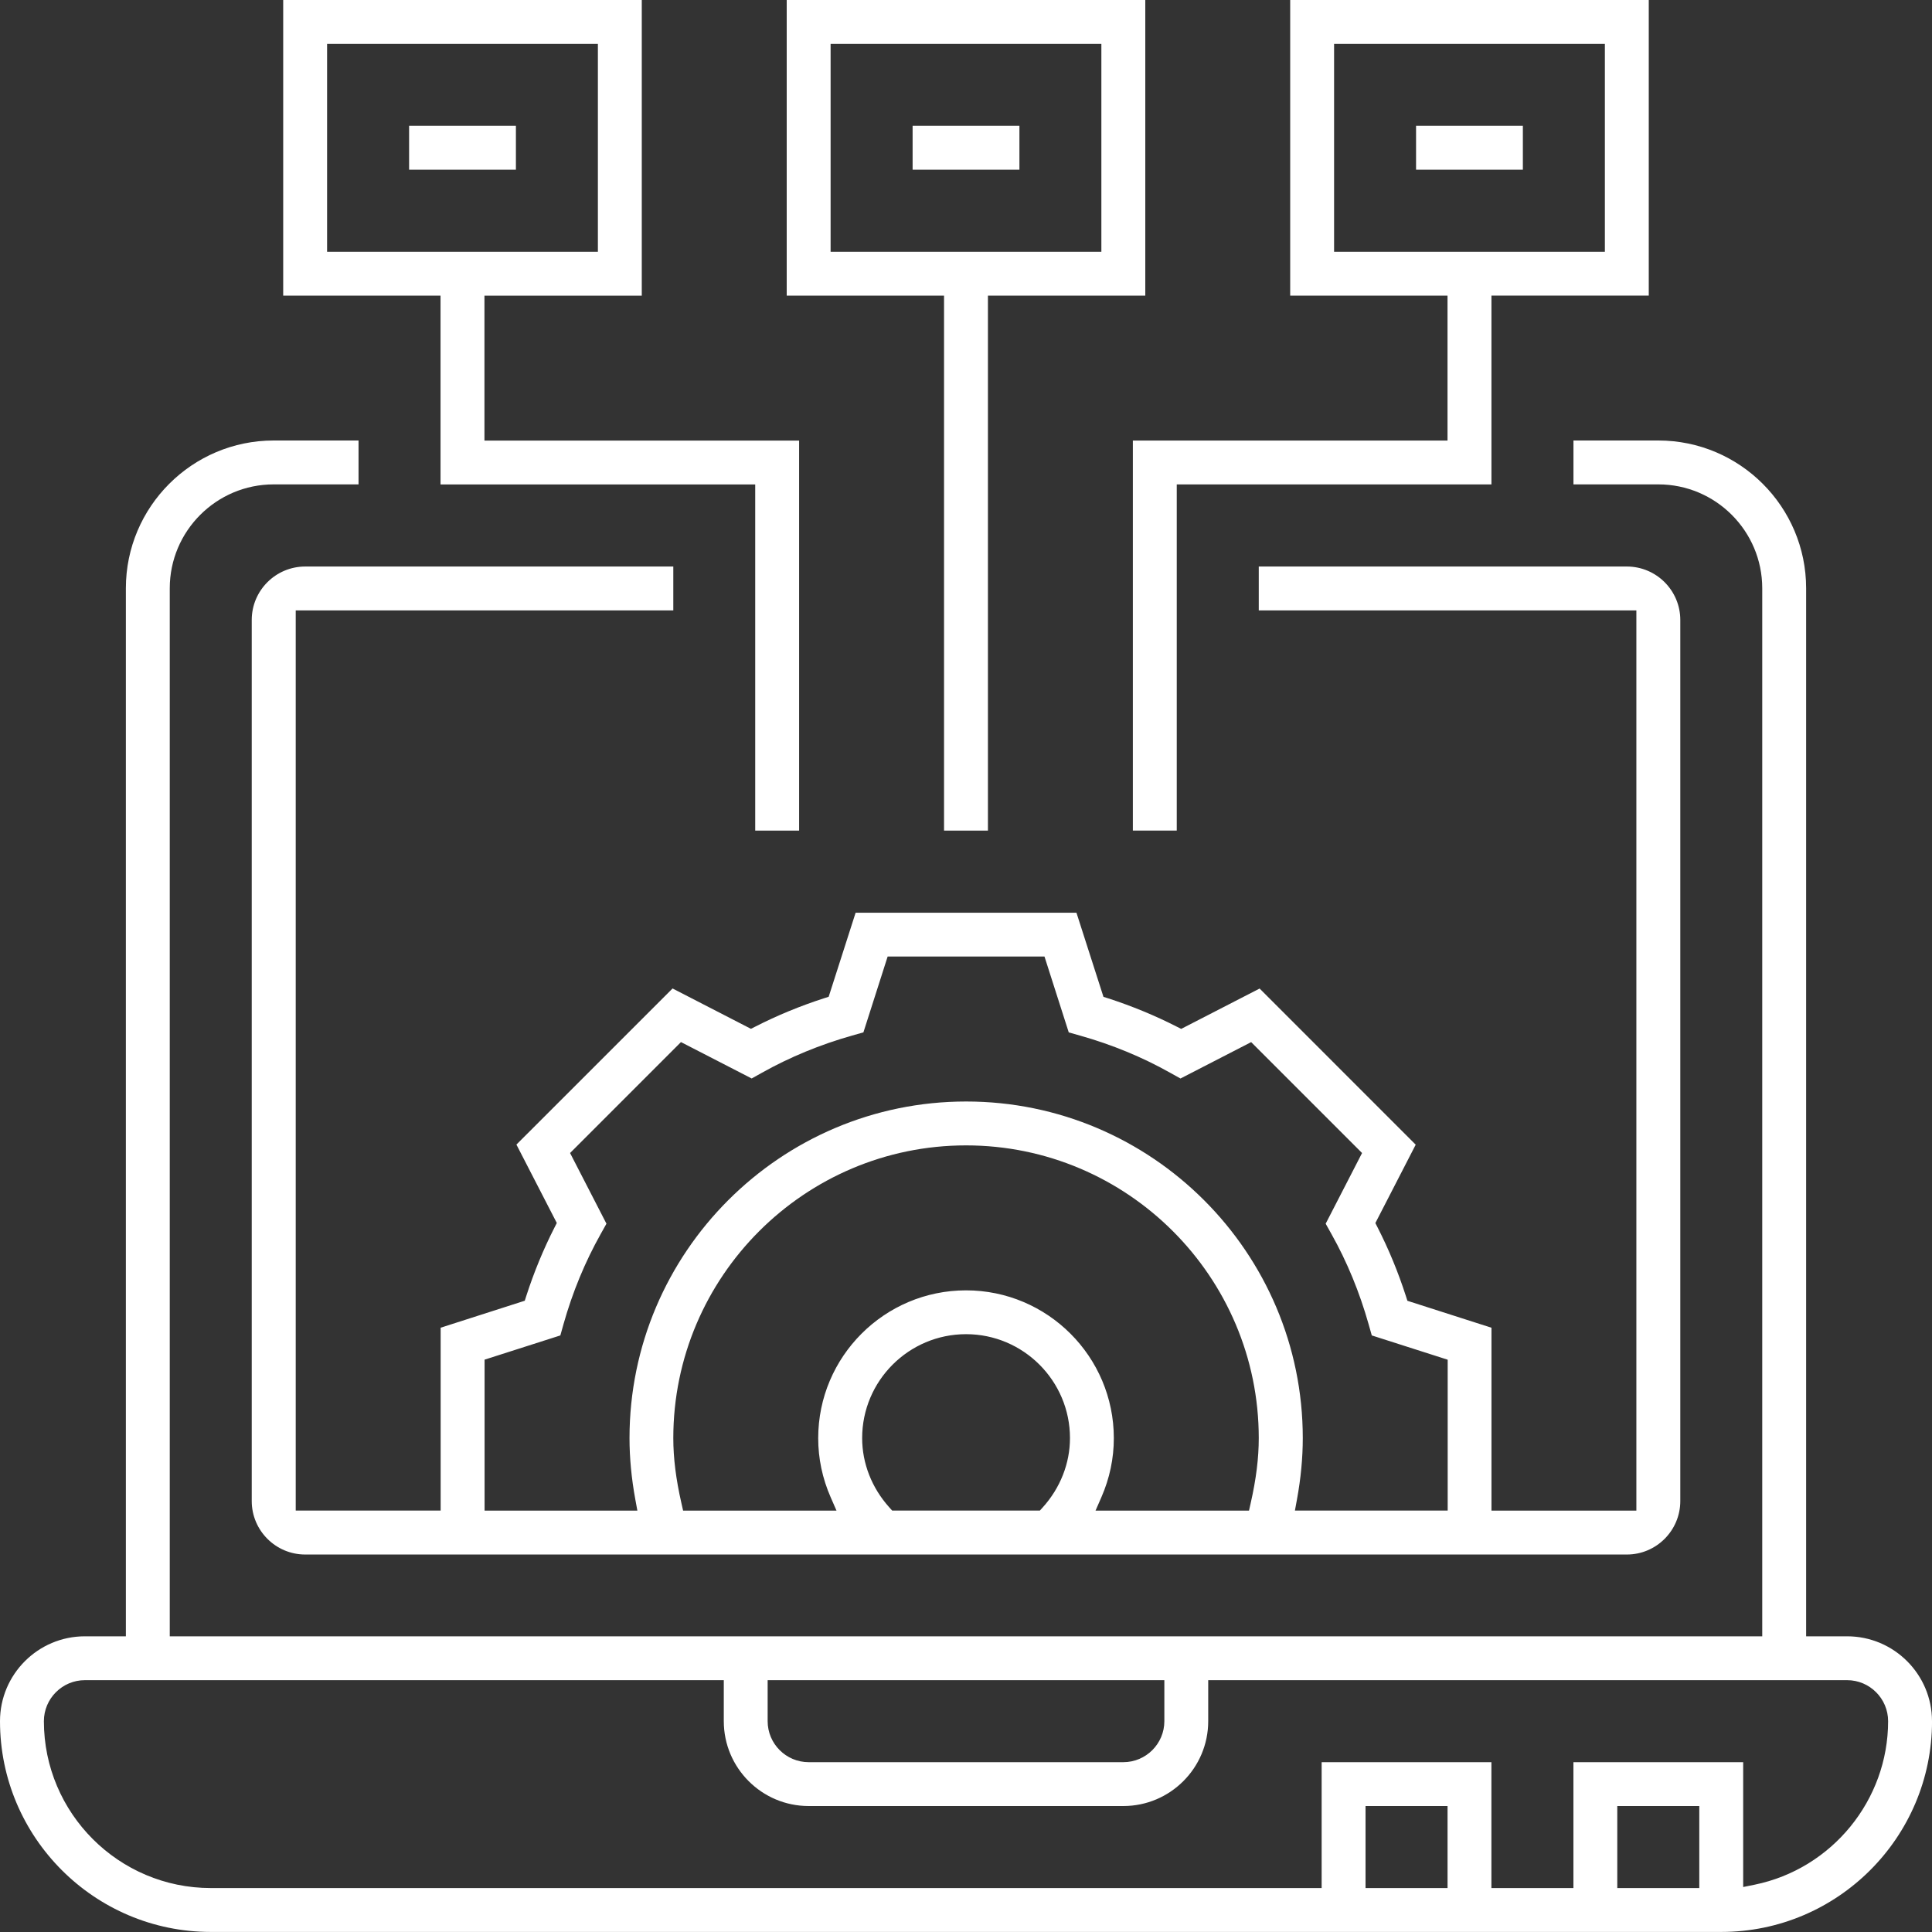
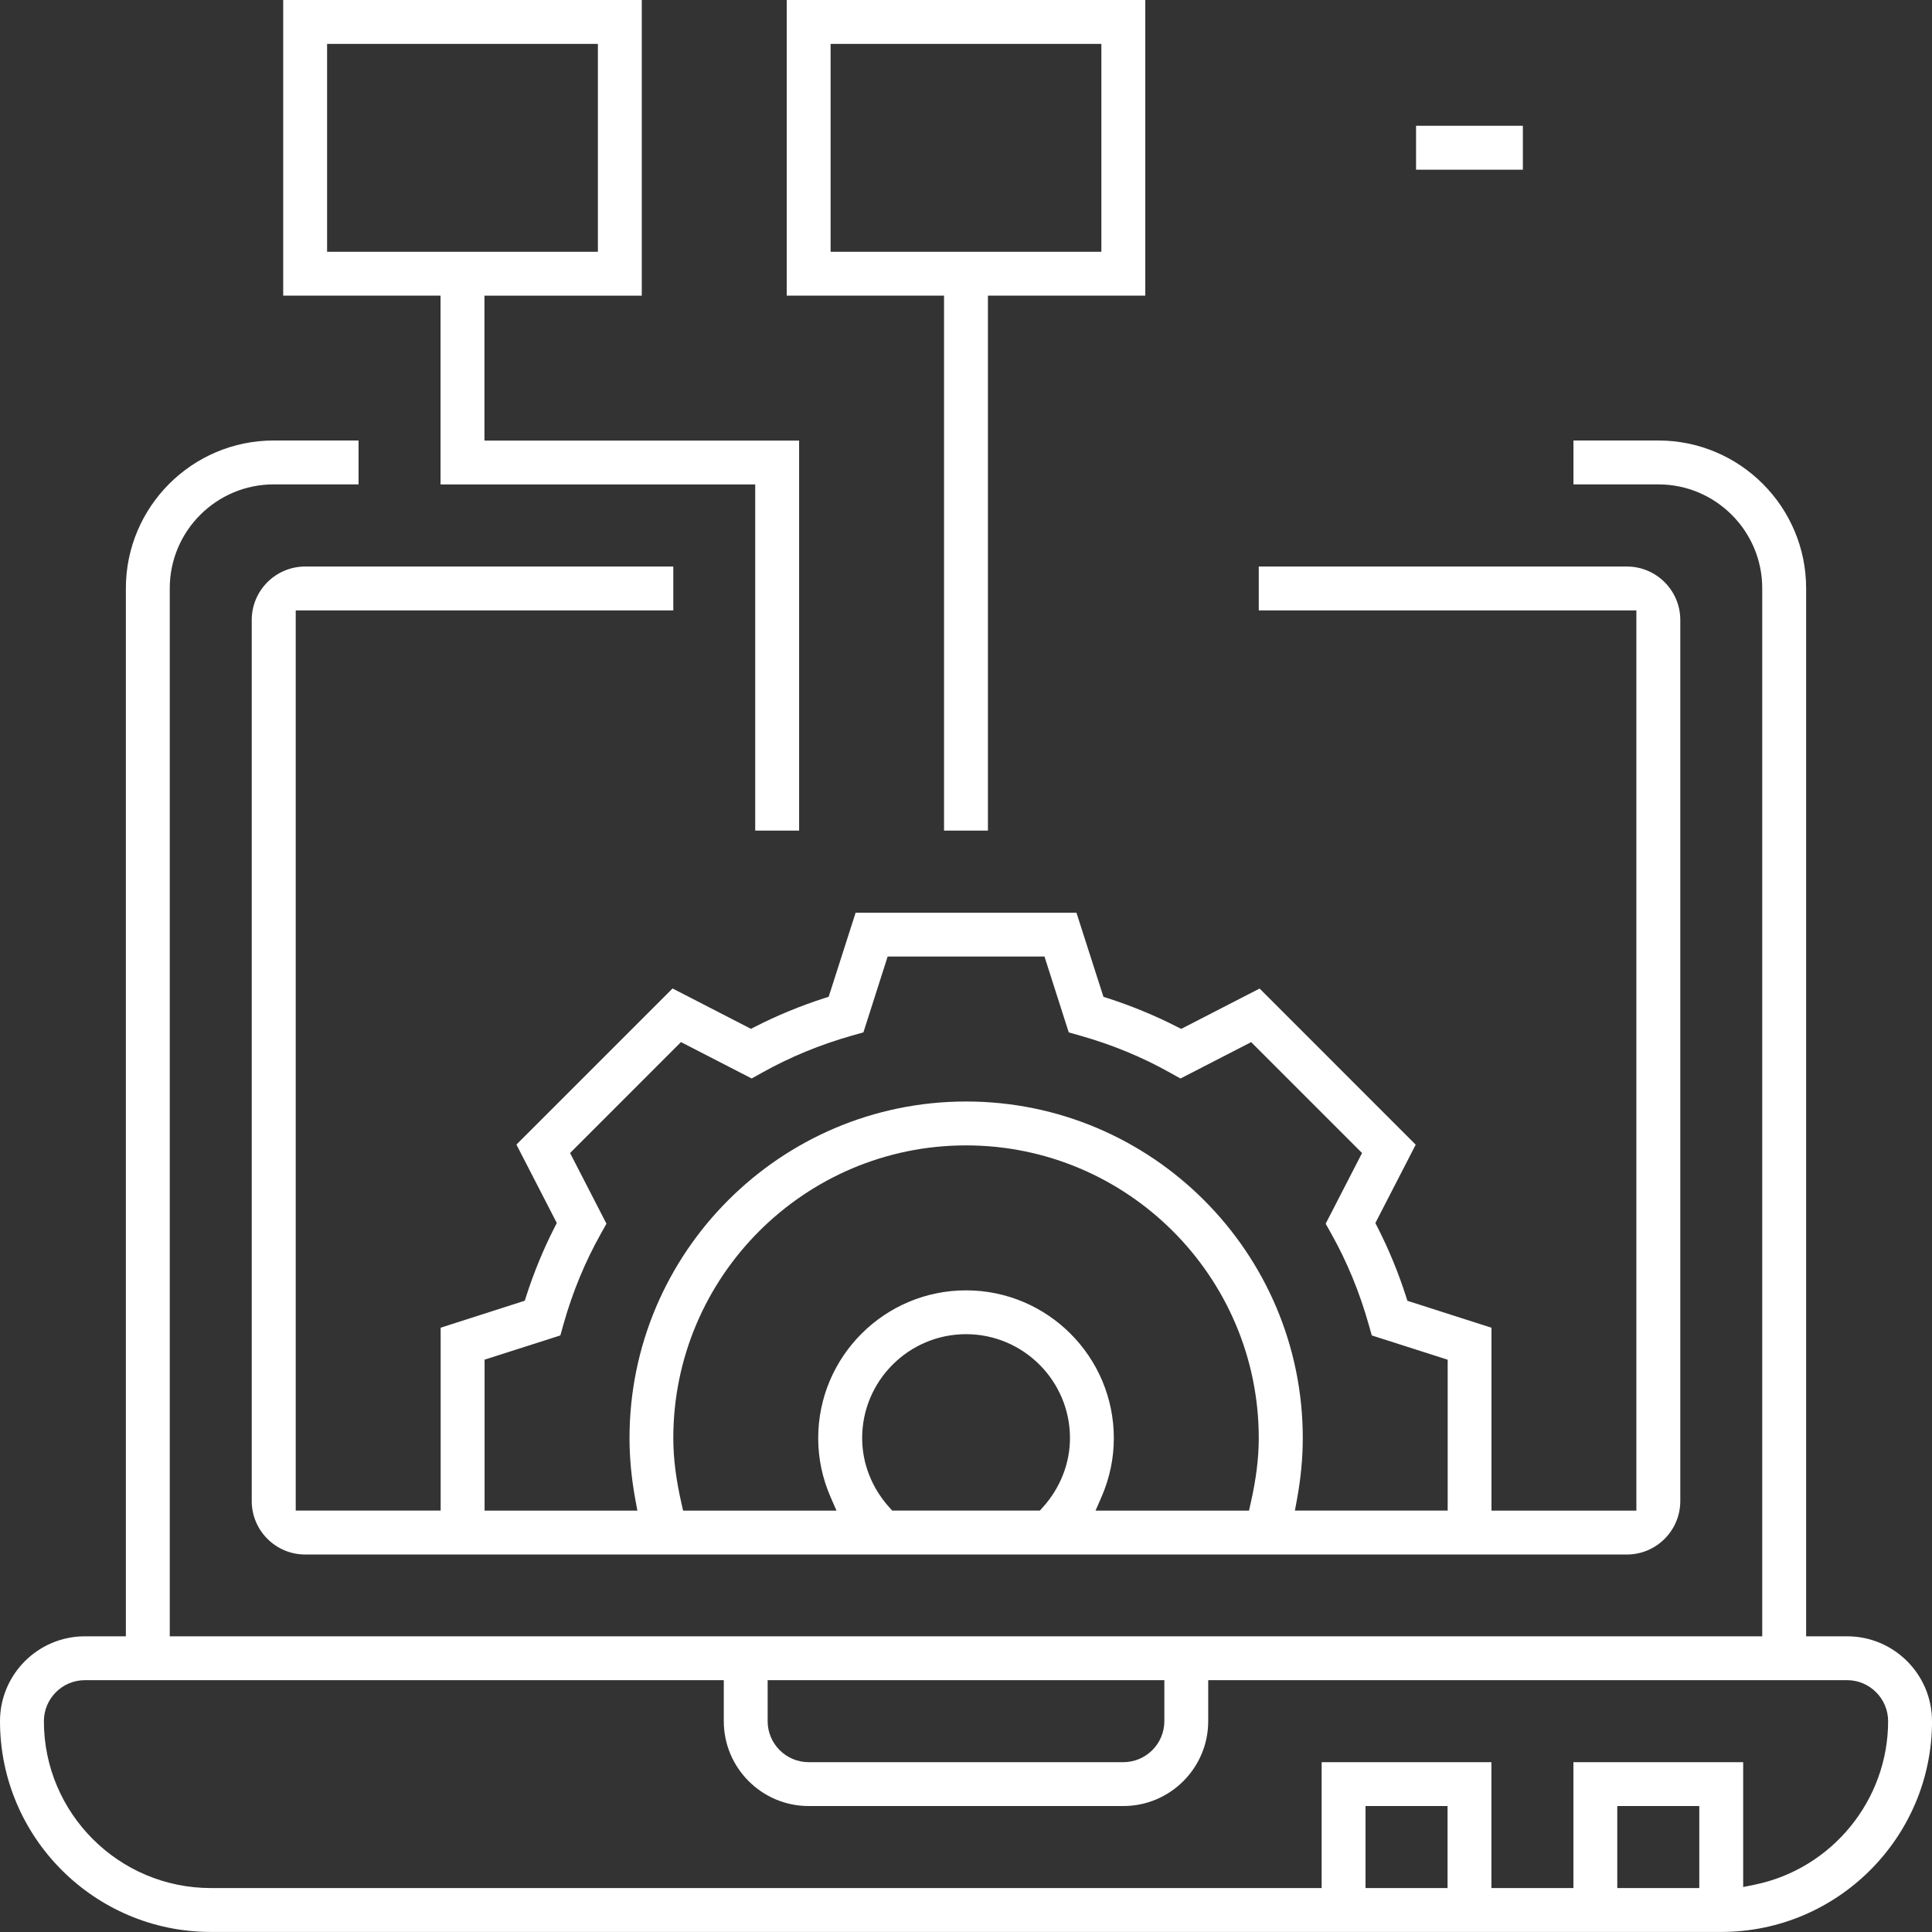
<svg xmlns="http://www.w3.org/2000/svg" width="60" height="60" viewBox="0 0 60 60" fill="none">
  <rect x="0" y="0" width="60" height="60" fill="#333333" stroke="none" />
  <g clip-path="url(#clip0_2258_1132)">
    <path d="M60 53.453C60 51.999 58.818 50.817 57.364 50.817H56.091V18.27C56.091 15.739 54.032 13.68 51.501 13.68H48.865V15.043H51.501C53.281 15.043 54.728 16.491 54.728 18.27V50.817H5.272V18.27C5.272 16.49 6.721 15.043 8.499 15.043H11.135V13.68H8.499C5.968 13.68 3.909 15.739 3.909 18.27V50.817H2.635C1.182 50.817 0 51.999 0 53.453C0 57.062 2.936 59.998 6.546 59.998H53.456C57.065 59.998 60.001 57.062 60.001 53.453H60ZM23.84 52.179H36.16V53.453C36.16 54.154 35.588 54.726 34.886 54.726H25.114C24.412 54.726 23.84 54.154 23.84 53.453V52.179ZM44.955 58.635H42.408V56.088H44.955V58.635ZM52.773 58.635H50.226V56.088H52.773V58.635ZM54.491 58.531L54.136 58.603V54.726H48.864V58.635H46.317V54.726H41.045V58.635H6.546C3.688 58.635 1.363 56.31 1.363 53.453C1.363 52.751 1.935 52.179 2.637 52.179H22.478V53.453C22.478 54.906 23.66 56.088 25.114 56.088H34.886C36.34 56.088 37.522 54.906 37.522 53.453V52.179H57.363C58.065 52.179 58.637 52.751 58.637 53.453C58.637 55.904 56.894 58.039 54.491 58.531Z" fill="white" />
    <path d="M9.182 18.957H20.91V17.594H9.478C8.563 17.594 7.818 18.338 7.818 19.253V46.617C7.818 47.532 8.563 48.277 9.478 48.277H50.524C51.438 48.277 52.183 47.532 52.183 46.617V19.253C52.183 18.338 51.438 17.594 50.524 17.594H39.092V18.957H50.819V46.913H46.319V41.234L43.708 40.397L43.662 40.253C43.424 39.513 43.128 38.796 42.782 38.118L42.713 37.983L43.966 35.549L39.118 30.7L36.683 31.953L36.548 31.885C35.868 31.538 35.15 31.242 34.414 31.004L34.269 30.958L33.43 28.345H26.572L25.735 30.956L25.591 31.002C24.853 31.24 24.134 31.536 23.456 31.883L23.321 31.951L20.887 30.698L16.038 35.546L17.292 37.981L17.223 38.116C16.876 38.796 16.581 39.514 16.343 40.251L16.297 40.395L13.685 41.233V46.912H9.184V18.956L9.182 18.957ZM32.382 46.815L32.294 46.912H27.707L27.619 46.814C27.074 46.209 26.775 45.445 26.775 44.661C26.775 42.881 28.223 41.434 30.002 41.434C31.78 41.434 33.229 42.883 33.229 44.661C33.229 45.446 32.928 46.21 32.383 46.814L32.382 46.815ZM38.841 46.682L38.789 46.913H34.023L34.204 46.499C34.461 45.912 34.591 45.294 34.591 44.664C34.591 42.132 32.532 40.073 30.001 40.073C27.469 40.073 25.41 42.132 25.41 44.664C25.41 45.294 25.54 45.912 25.797 46.499L25.978 46.913H21.214L21.162 46.682C20.992 45.938 20.91 45.277 20.91 44.662C20.91 39.649 24.988 35.571 30.001 35.571C35.014 35.571 39.092 39.649 39.092 44.662C39.092 45.28 39.01 45.942 38.841 46.682ZM15.044 42.227L17.402 41.473L17.501 41.12C17.78 40.131 18.169 39.189 18.655 38.323L18.834 38.003L17.704 35.808L21.148 32.363L23.344 33.493L23.663 33.315C24.53 32.829 25.472 32.441 26.461 32.161L26.814 32.061L27.567 29.705H32.437L33.191 32.062L33.544 32.162C34.533 32.441 35.475 32.829 36.341 33.316L36.661 33.494L38.856 32.364L42.3 35.808L41.17 38.003L41.349 38.323C41.835 39.189 42.222 40.131 42.502 41.12L42.602 41.473L44.959 42.227V46.912H40.215L40.279 46.563C40.398 45.916 40.459 45.275 40.459 44.662C40.459 38.898 35.769 34.208 30.004 34.208C24.24 34.208 19.55 38.898 19.55 44.662C19.55 45.271 19.61 45.91 19.73 46.564L19.794 46.913H15.049V42.228L15.044 42.227Z" fill="white" />
-     <path d="M16.022 3.906H12.705V5.27H16.022V3.906Z" fill="white" />
-     <path d="M31.659 3.906H28.342V5.27H31.659V3.906Z" fill="white" />
    <path d="M47.294 3.906H43.977V5.27H47.294V3.906Z" fill="white" />
    <path d="M29.318 25.795H30.681V9.181H35.568V0H24.432V9.181H29.318V25.795ZM25.795 7.819V1.363H34.204V7.819H25.795Z" fill="white" />
-     <path d="M44.954 13.682H35.182V25.794H36.545V15.044H46.318V9.18H51.204V0H40.068V9.181H44.954V13.682ZM41.431 7.818V1.363H49.841V7.819H41.431V7.818Z" fill="white" />
    <path d="M13.681 15.045H23.454V25.795H24.817V13.683H15.045V9.182H19.931V0H8.795V9.181H13.681V15.045ZM10.158 7.819V1.363H18.568V7.819H10.158Z" fill="white" />
  </g>
  <defs>
    <clipPath id="clip0_2258_1132">
      <rect width="60" height="60" fill="white" />
    </clipPath>
  </defs>
</svg>